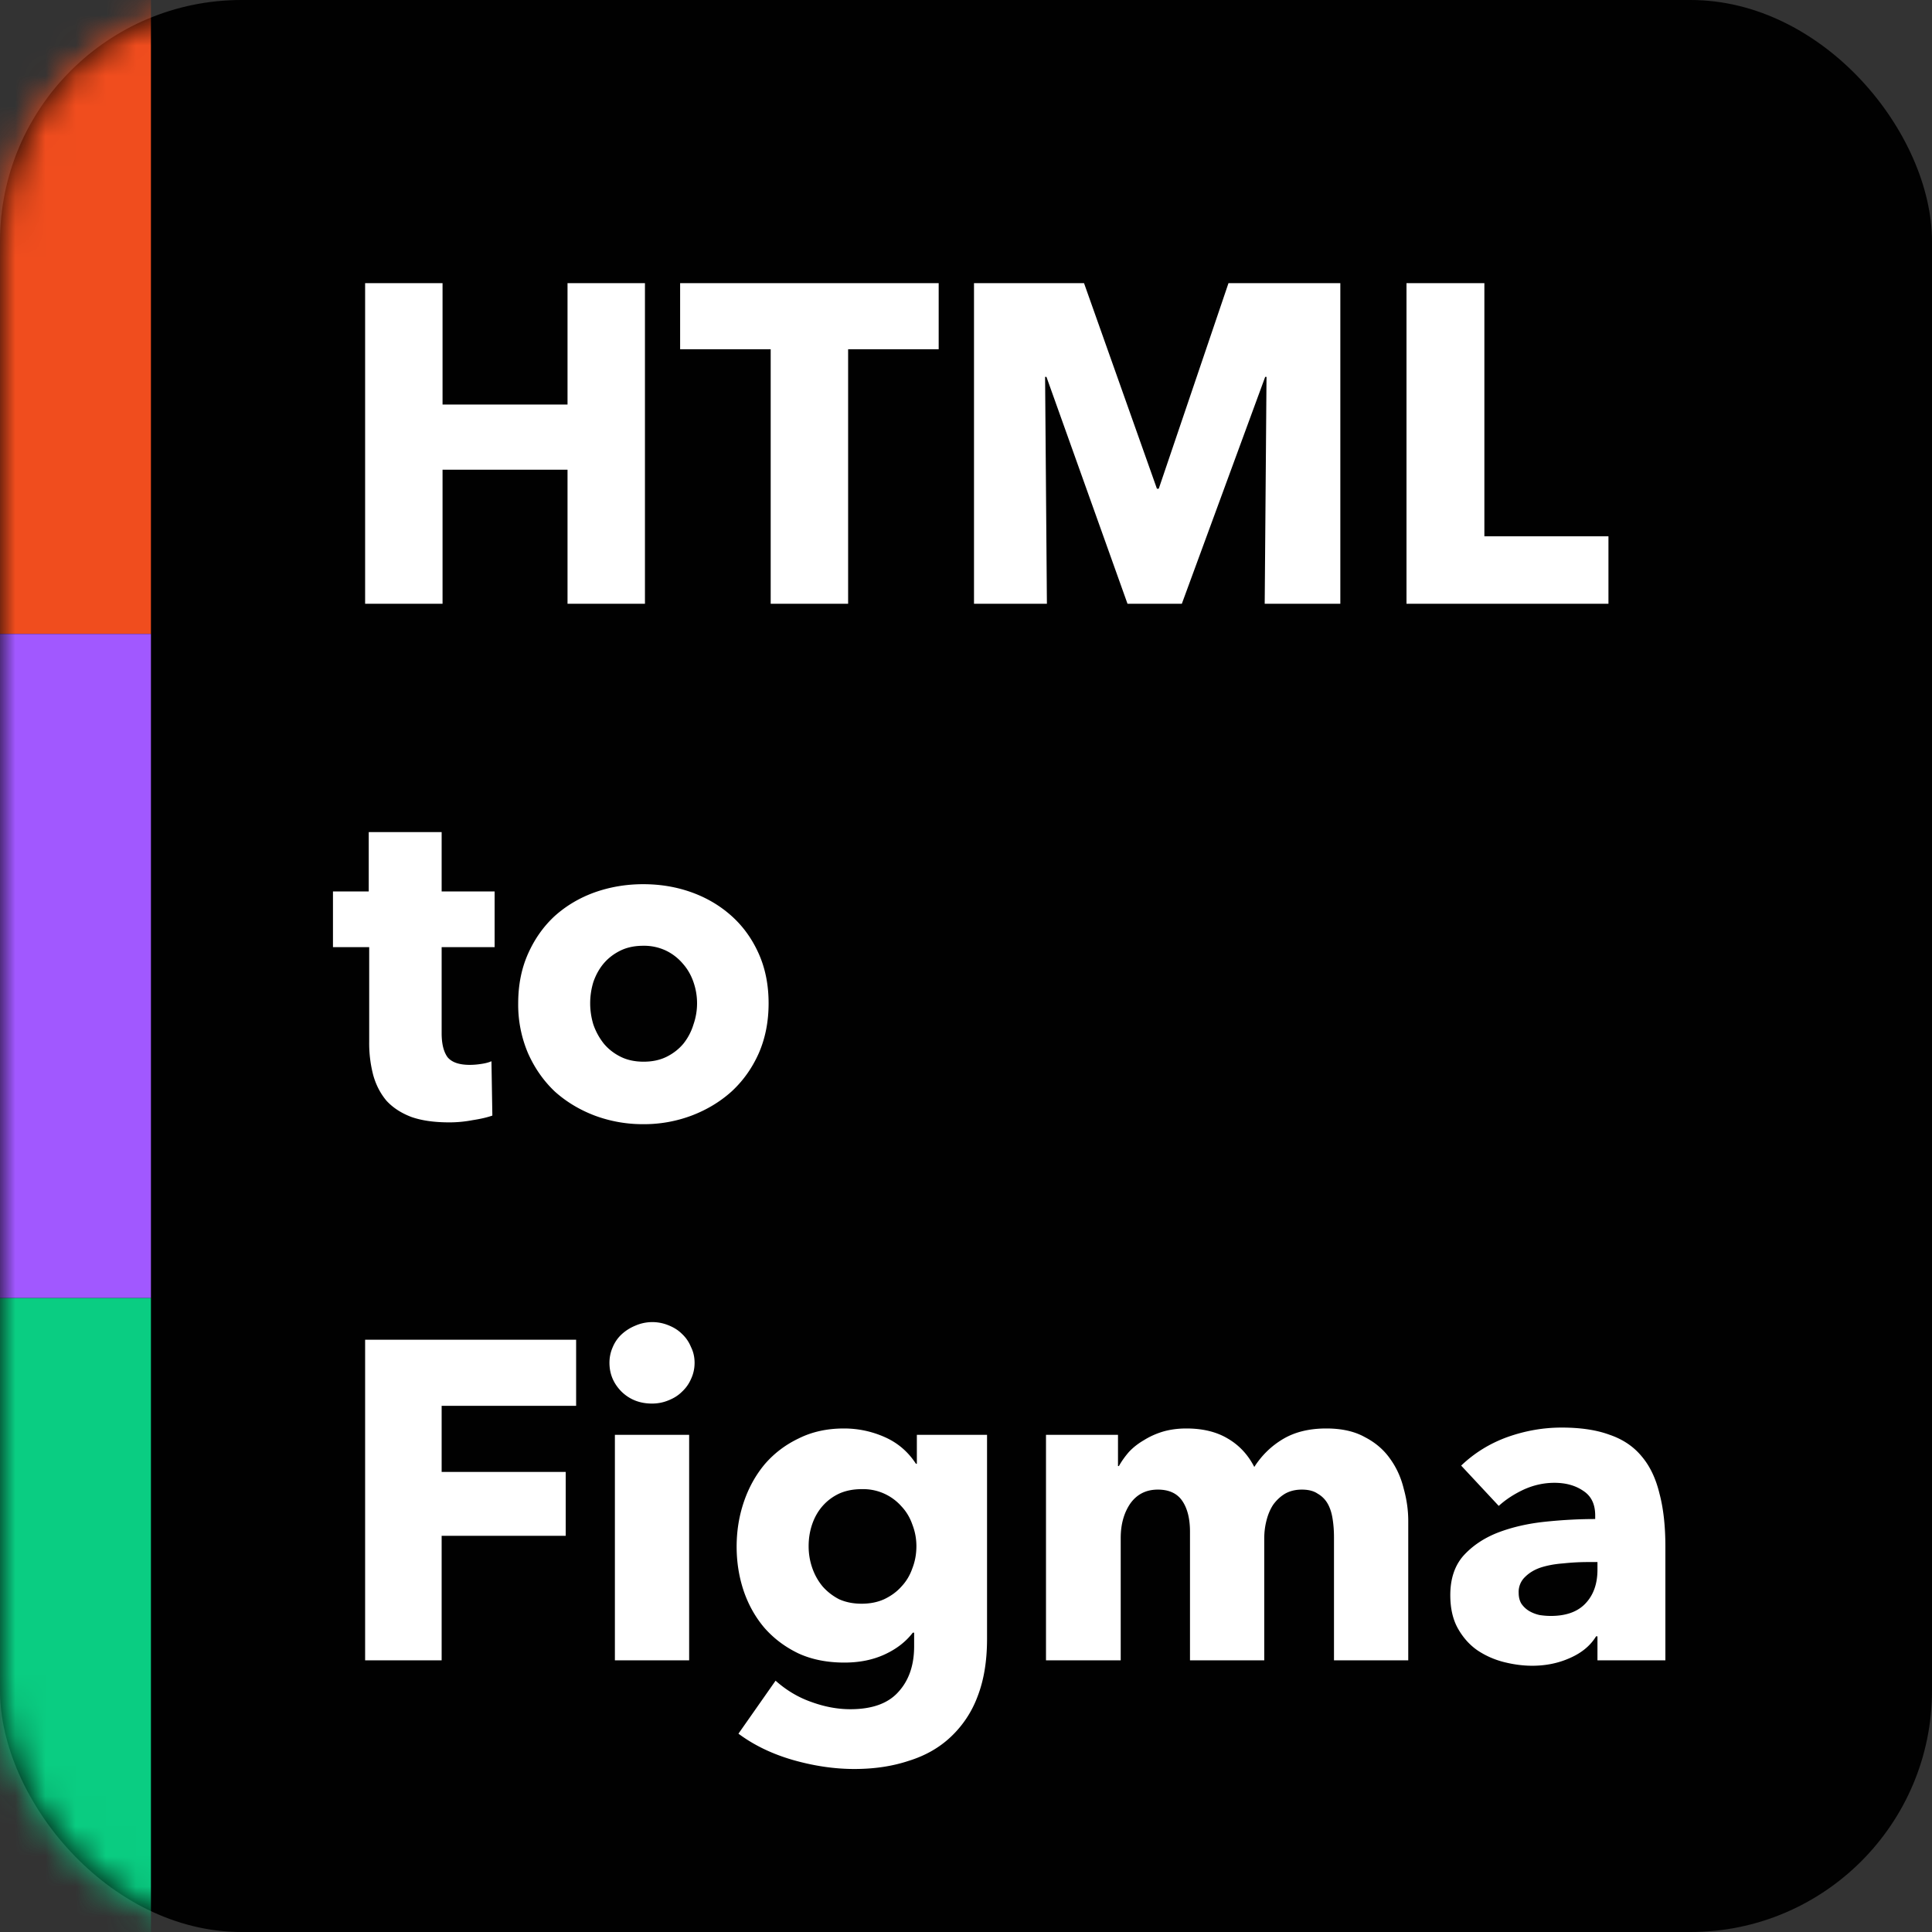
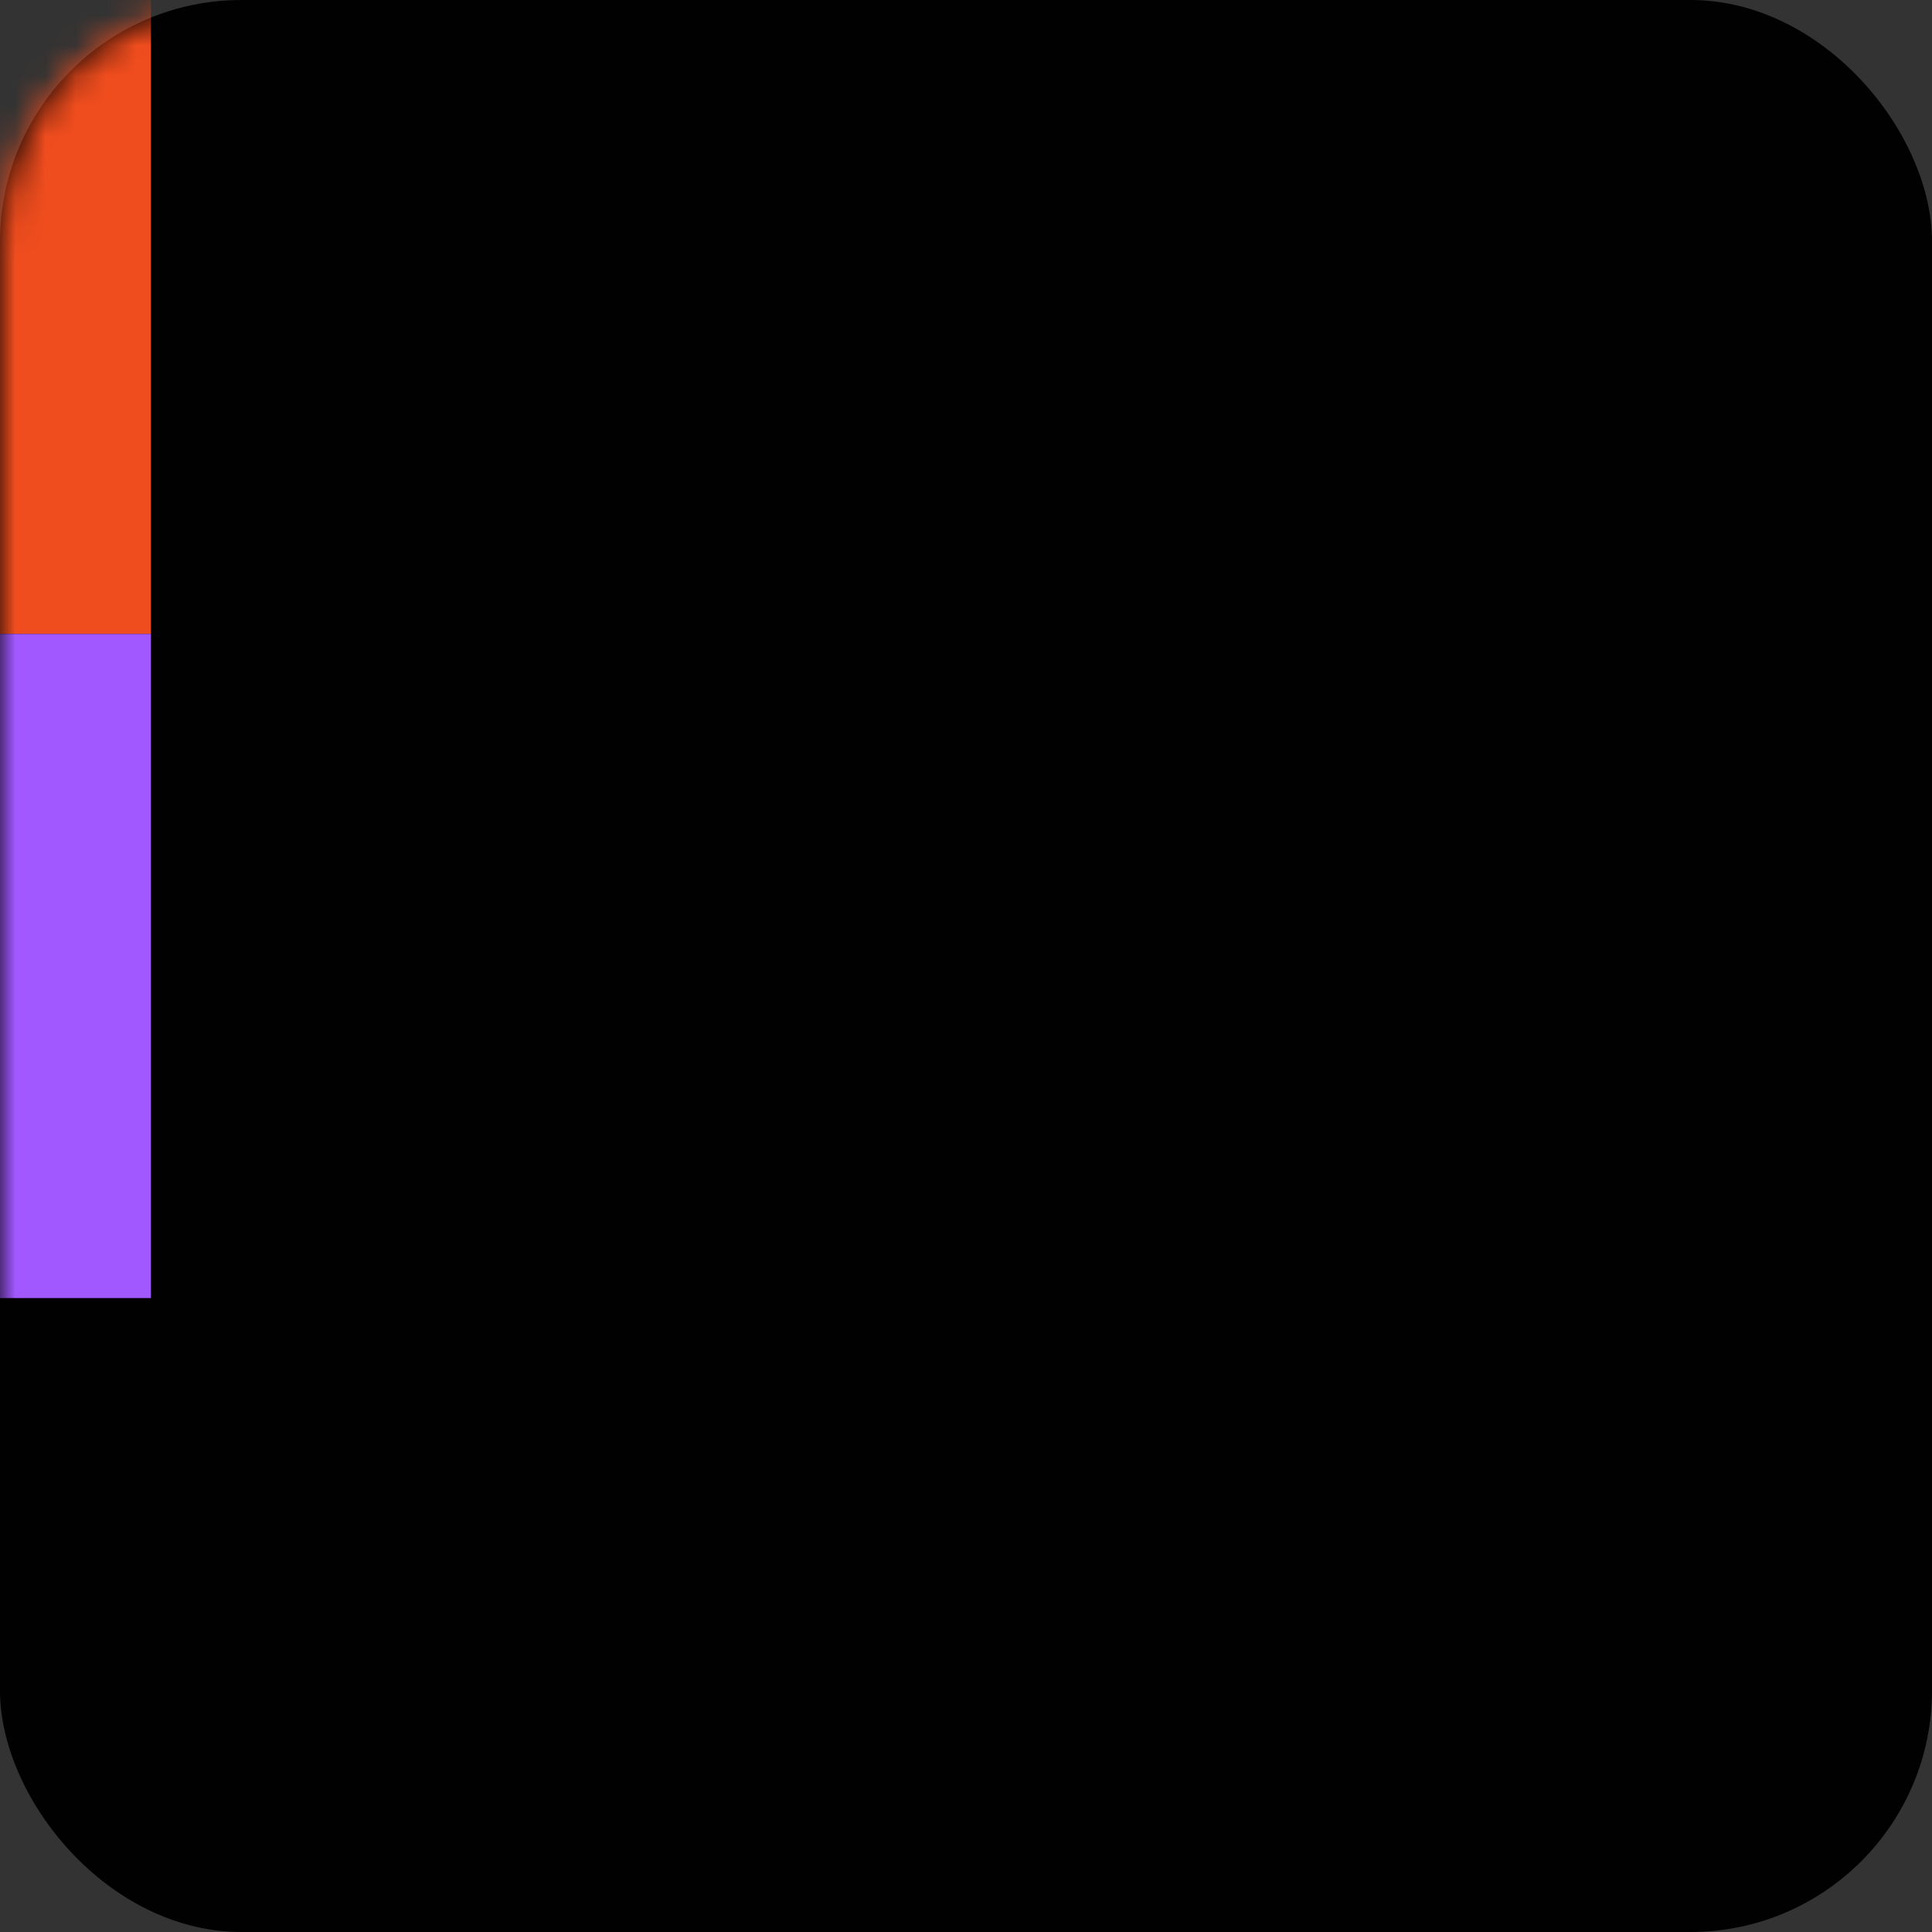
<svg xmlns="http://www.w3.org/2000/svg" fill="none" viewBox="0 0 64 64">
  <rect x="0" y="0" width="64" height="64" fill="#333333" stroke="none" />
  <rect width="64" height="64" fill="#010101" rx="8" />
  <mask id="a" width="64" height="64" x="0" y="0" maskUnits="userSpaceOnUse" style="mask-type:alpha">
    <rect width="64" height="64" fill="#010101" rx="8" />
  </mask>
  <g mask="url(#a)">
    <path fill="#F04D1E" d="M0 0h5v21H0z" />
    <path fill="#A158FF" d="M0 21h5v22H0z" />
-     <path fill="#0ACD82" d="M0 43h5v21H0z" />
  </g>
-   <path fill="#fff" d="M18.8 20v-4.44h-4.14V20h-2.565V9.38h2.565v4.02h4.14V9.38h2.565V20H18.8Zm9.295-8.43V20H25.53v-8.43h-3V9.38h8.565v2.19h-3Zm13.8 8.43.06-7.515h-.044L39.15 20h-1.8l-2.685-7.515h-.045L34.68 20h-2.415V9.38h3.645l2.415 6.81h.06l2.31-6.81H44.4V20h-2.505Zm4.697 0V9.38h2.58v8.385h4.11V20h-6.69ZM14.63 46.57v2.19h4.11v2.115h-4.11V55h-2.535V44.38h6.99v2.19H14.63Zm8.379-1.425c0 .19-.04.37-.12.54-.07.16-.17.3-.3.42-.12.12-.27.215-.45.285-.17.07-.35.105-.54.105-.4 0-.735-.13-1.005-.39-.27-.27-.405-.59-.405-.96 0-.18.035-.35.105-.51.07-.17.17-.315.3-.435.13-.12.28-.215.45-.285a1.404 1.404 0 0 1 1.095-.015c.18.07.33.165.45.285.13.12.23.265.3.435.08.16.12.335.12.525ZM20.369 55v-7.47h2.46V55h-2.46Zm12.328-.705c0 .73-.105 1.365-.315 1.905a3.51 3.51 0 0 1-.885 1.335c-.38.36-.845.625-1.395.795-.54.18-1.14.27-1.8.27-.66 0-1.34-.1-2.04-.3-.69-.2-1.29-.49-1.8-.87l1.23-1.755c.36.32.755.555 1.185.705.44.16.87.24 1.29.24.72 0 1.25-.19 1.59-.57.35-.38.525-.885.525-1.515v-.45h-.045c-.23.3-.54.54-.93.72-.39.18-.835.27-1.335.27-.57 0-1.075-.1-1.515-.3-.44-.21-.815-.49-1.125-.84-.3-.35-.53-.755-.69-1.215-.16-.47-.24-.965-.24-1.485 0-.52.08-1.015.24-1.485.16-.47.39-.885.69-1.245.31-.36.685-.645 1.125-.855.44-.22.94-.33 1.5-.33.47 0 .92.095 1.35.285.43.19.775.485 1.035.885h.03v-.96h2.325v6.765Zm-2.34-3.075c0-.25-.045-.49-.135-.72-.08-.23-.2-.43-.36-.6a1.69 1.69 0 0 0-1.32-.57c-.28 0-.53.05-.75.15-.21.1-.39.235-.54.405-.15.17-.265.37-.345.6-.08.23-.12.475-.12.735 0 .25.04.49.12.72.08.23.195.435.345.615.15.17.33.31.54.42.22.1.47.15.75.15s.53-.05.75-.15c.23-.11.42-.25.57-.42.16-.17.28-.37.36-.6.09-.23.135-.475.135-.735ZM44.19 55v-4.08c0-.21-.015-.41-.045-.6-.03-.2-.085-.37-.165-.51a.872.872 0 0 0-.33-.33c-.13-.09-.305-.135-.525-.135-.21 0-.395.045-.555.135-.15.09-.28.21-.39.36-.1.15-.175.325-.225.525-.05.19-.075.39-.075.6V55h-2.46v-4.26c0-.43-.085-.77-.255-1.02-.17-.25-.44-.375-.81-.375-.39 0-.695.155-.915.465-.21.31-.315.69-.315 1.14V55H34.65v-7.47h2.385v1.035h.03c.09-.16.2-.315.33-.465.14-.15.305-.28.495-.39.19-.12.4-.215.63-.285.24-.07.5-.105.78-.105.54 0 .995.11 1.365.33.38.22.675.535.885.945.25-.39.57-.7.96-.93.39-.23.865-.345 1.425-.345.51 0 .935.095 1.275.285.35.18.63.42.84.72.21.29.36.62.45.99.1.36.15.715.15 1.065V55h-2.46Zm8.728-3.255h-.315c-.27 0-.545.015-.825.045-.27.02-.515.065-.735.135-.21.07-.385.175-.525.315a.682.682 0 0 0-.21.525c0 .14.03.26.09.36.07.1.155.18.255.24s.215.105.345.135c.13.02.255.03.375.03.5 0 .88-.135 1.14-.405.27-.28.405-.655.405-1.125v-.255Zm-4.515-3.195c.44-.42.95-.735 1.53-.945.59-.21 1.19-.315 1.8-.315.63 0 1.16.08 1.59.24.44.15.795.39 1.065.72.27.32.465.73.585 1.23.13.49.195 1.075.195 1.755V55h-2.25v-.795h-.045c-.19.31-.48.55-.87.72-.38.17-.795.255-1.245.255-.3 0-.61-.04-.93-.12-.32-.08-.615-.21-.885-.39-.26-.18-.475-.42-.645-.72-.17-.3-.255-.67-.255-1.11 0-.54.145-.975.435-1.305.3-.33.68-.585 1.14-.765.47-.18.99-.3 1.56-.36.57-.06 1.125-.09 1.665-.09v-.12c0-.37-.13-.64-.39-.81-.26-.18-.58-.27-.96-.27-.35 0-.69.075-1.02.225-.32.15-.595.33-.825.54l-1.245-1.335ZM14.63 31.375v2.85c0 .35.065.615.195.795.14.17.385.255.735.255.12 0 .245-.01.375-.03.14-.02.255-.05.345-.09l.03 1.8c-.17.06-.385.11-.645.15-.26.05-.52.075-.78.075-.5 0-.92-.06-1.26-.18-.34-.13-.615-.31-.825-.54-.2-.24-.345-.52-.435-.84a4.157 4.157 0 0 1-.135-1.095v-3.15h-1.2V29.53h1.185v-1.965h2.415v1.965h1.755v1.845H14.63Zm10.831 1.86c0 .61-.11 1.165-.33 1.665-.22.49-.52.91-.9 1.26-.38.34-.82.605-1.32.795a4.48 4.48 0 0 1-1.605.285 4.56 4.56 0 0 1-1.605-.285c-.5-.19-.94-.455-1.32-.795-.37-.35-.665-.77-.885-1.26a4.09 4.09 0 0 1-.33-1.665c0-.61.11-1.16.33-1.65.22-.49.515-.905.885-1.245.38-.34.82-.6 1.32-.78.51-.18 1.045-.27 1.605-.27.57 0 1.105.09 1.605.27.5.18.94.44 1.32.78.38.34.68.755.9 1.245.22.49.33 1.04.33 1.65Zm-2.37 0c0-.24-.04-.475-.12-.705-.08-.23-.195-.43-.345-.6a1.705 1.705 0 0 0-.555-.435 1.69 1.69 0 0 0-.765-.165c-.29 0-.545.055-.765.165-.22.11-.405.255-.555.435-.14.17-.25.37-.33.6a2.408 2.408 0 0 0 0 1.41c.08.23.195.44.345.63.15.18.335.325.555.435.22.11.475.165.765.165.29 0 .545-.055.765-.165.22-.11.405-.255.555-.435.15-.19.26-.4.33-.63.08-.23.12-.465.12-.705Z" />
</svg>